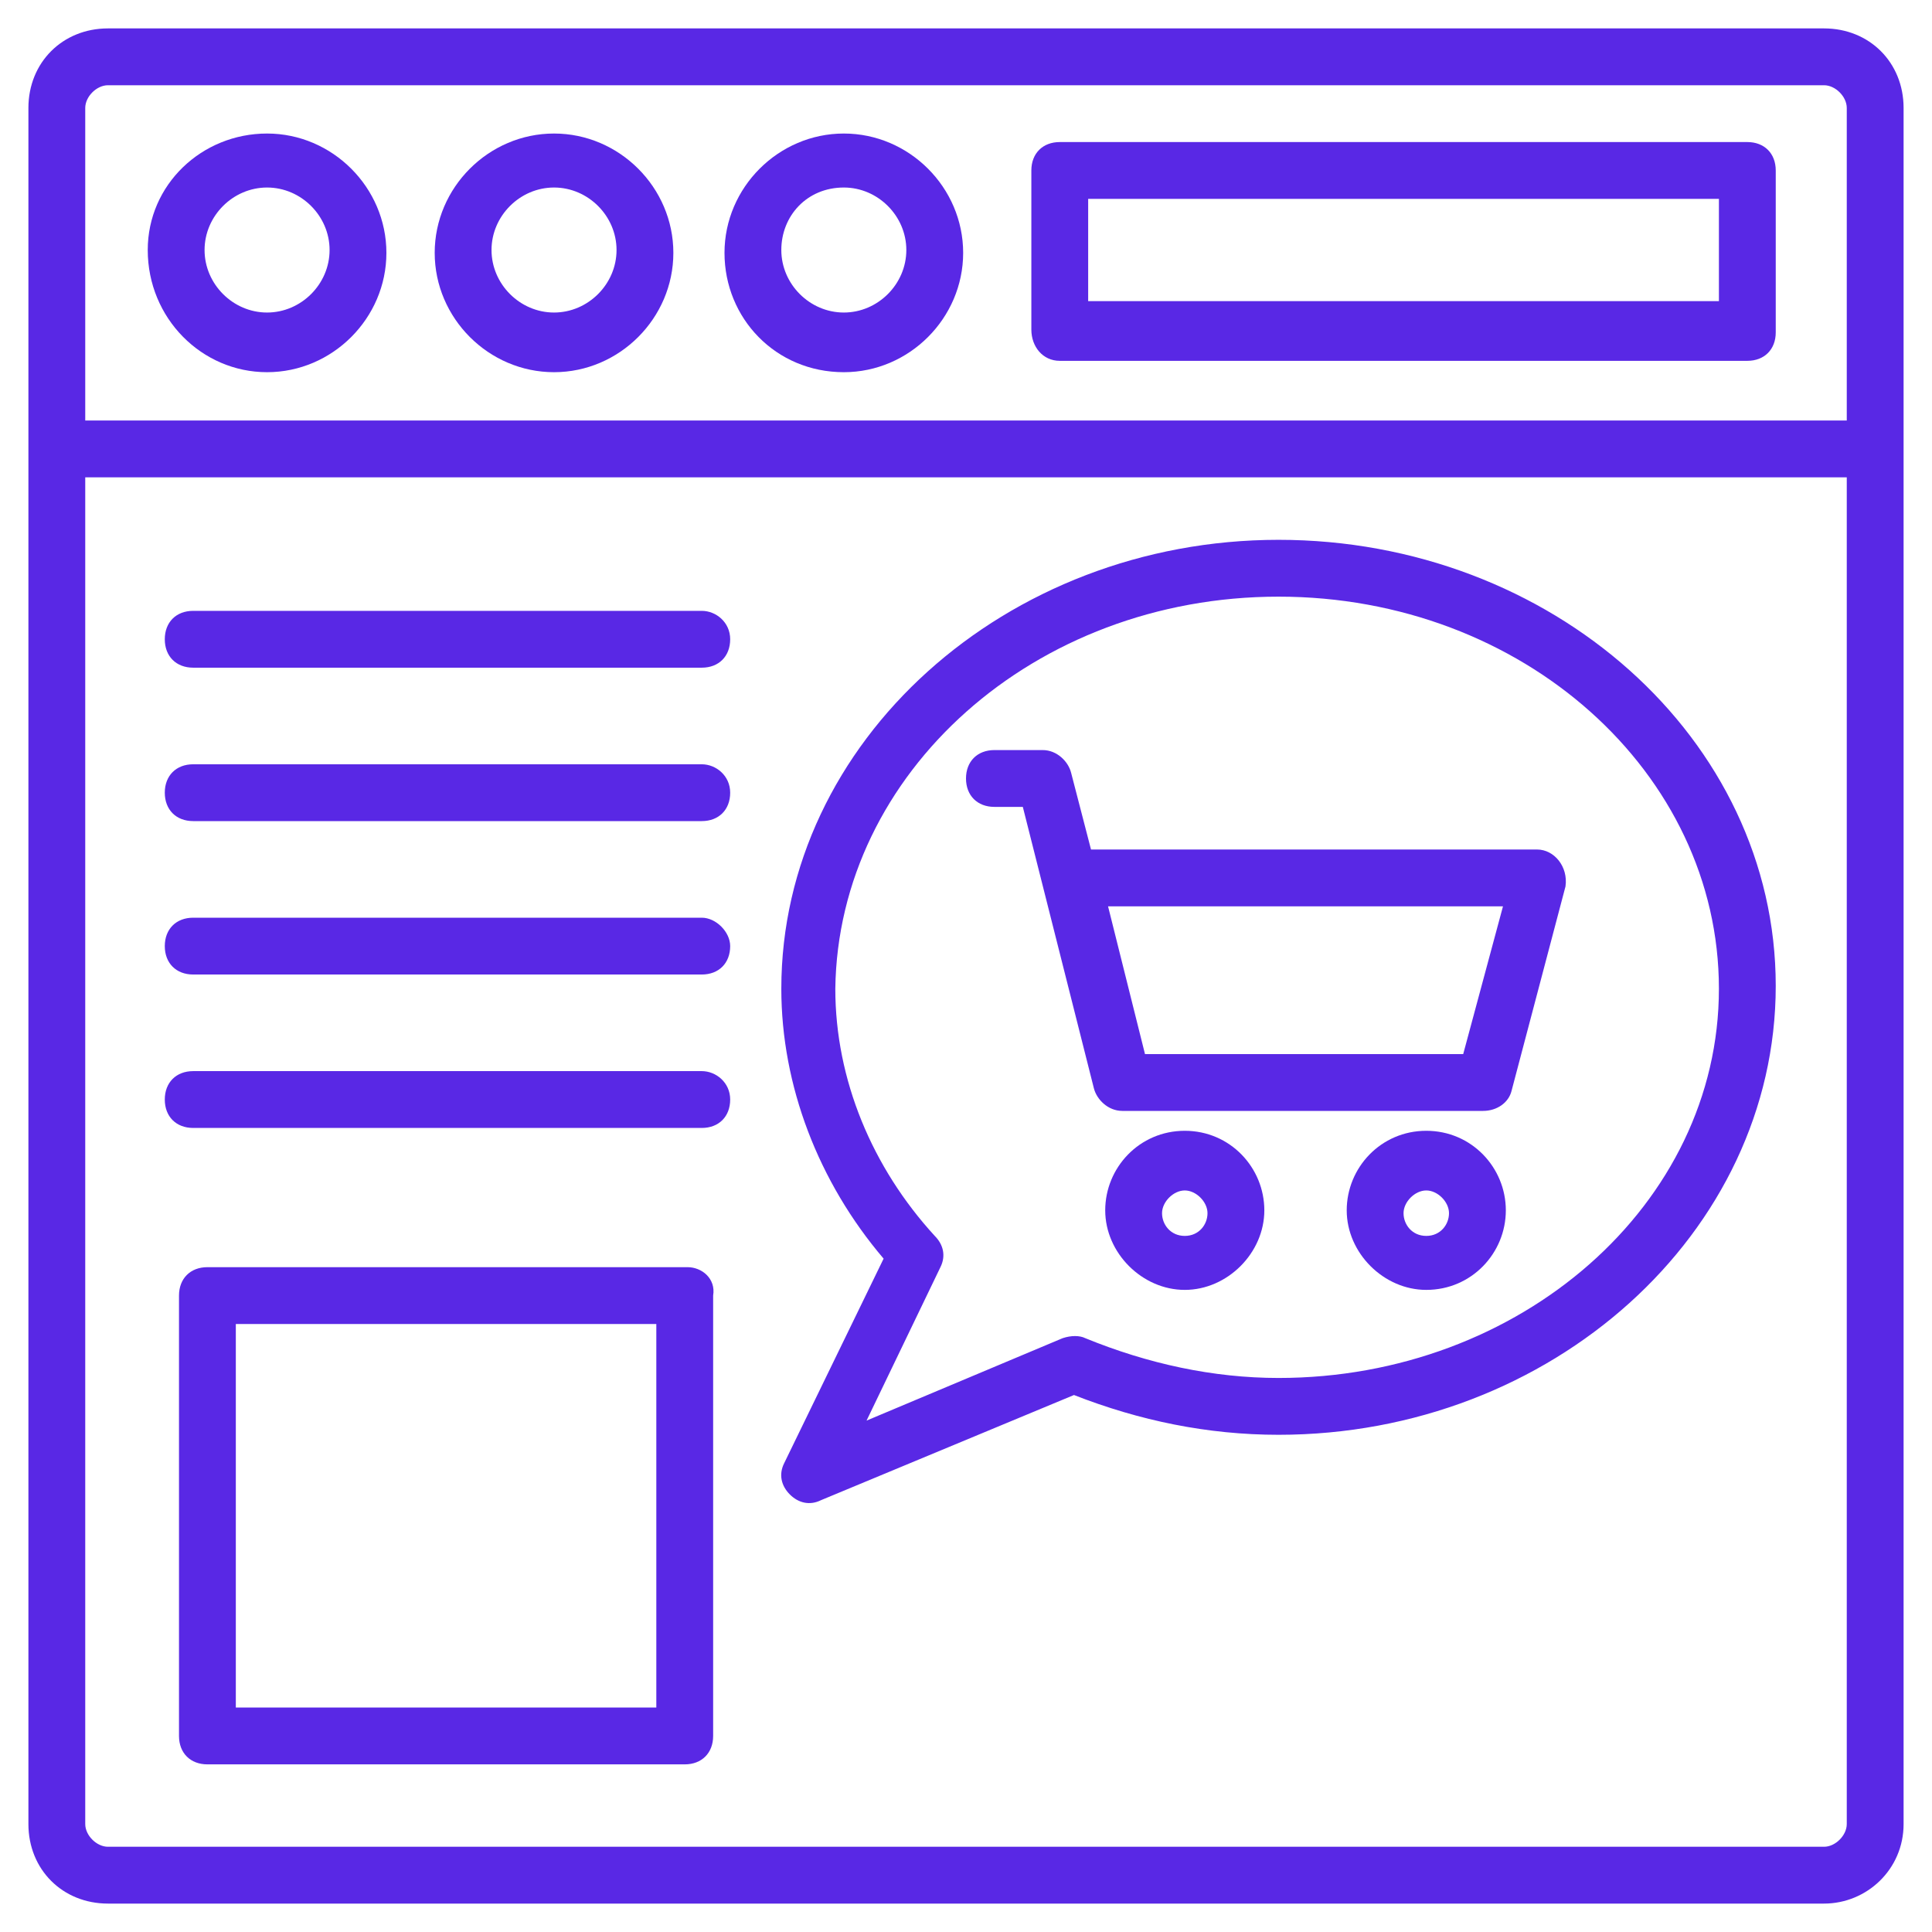
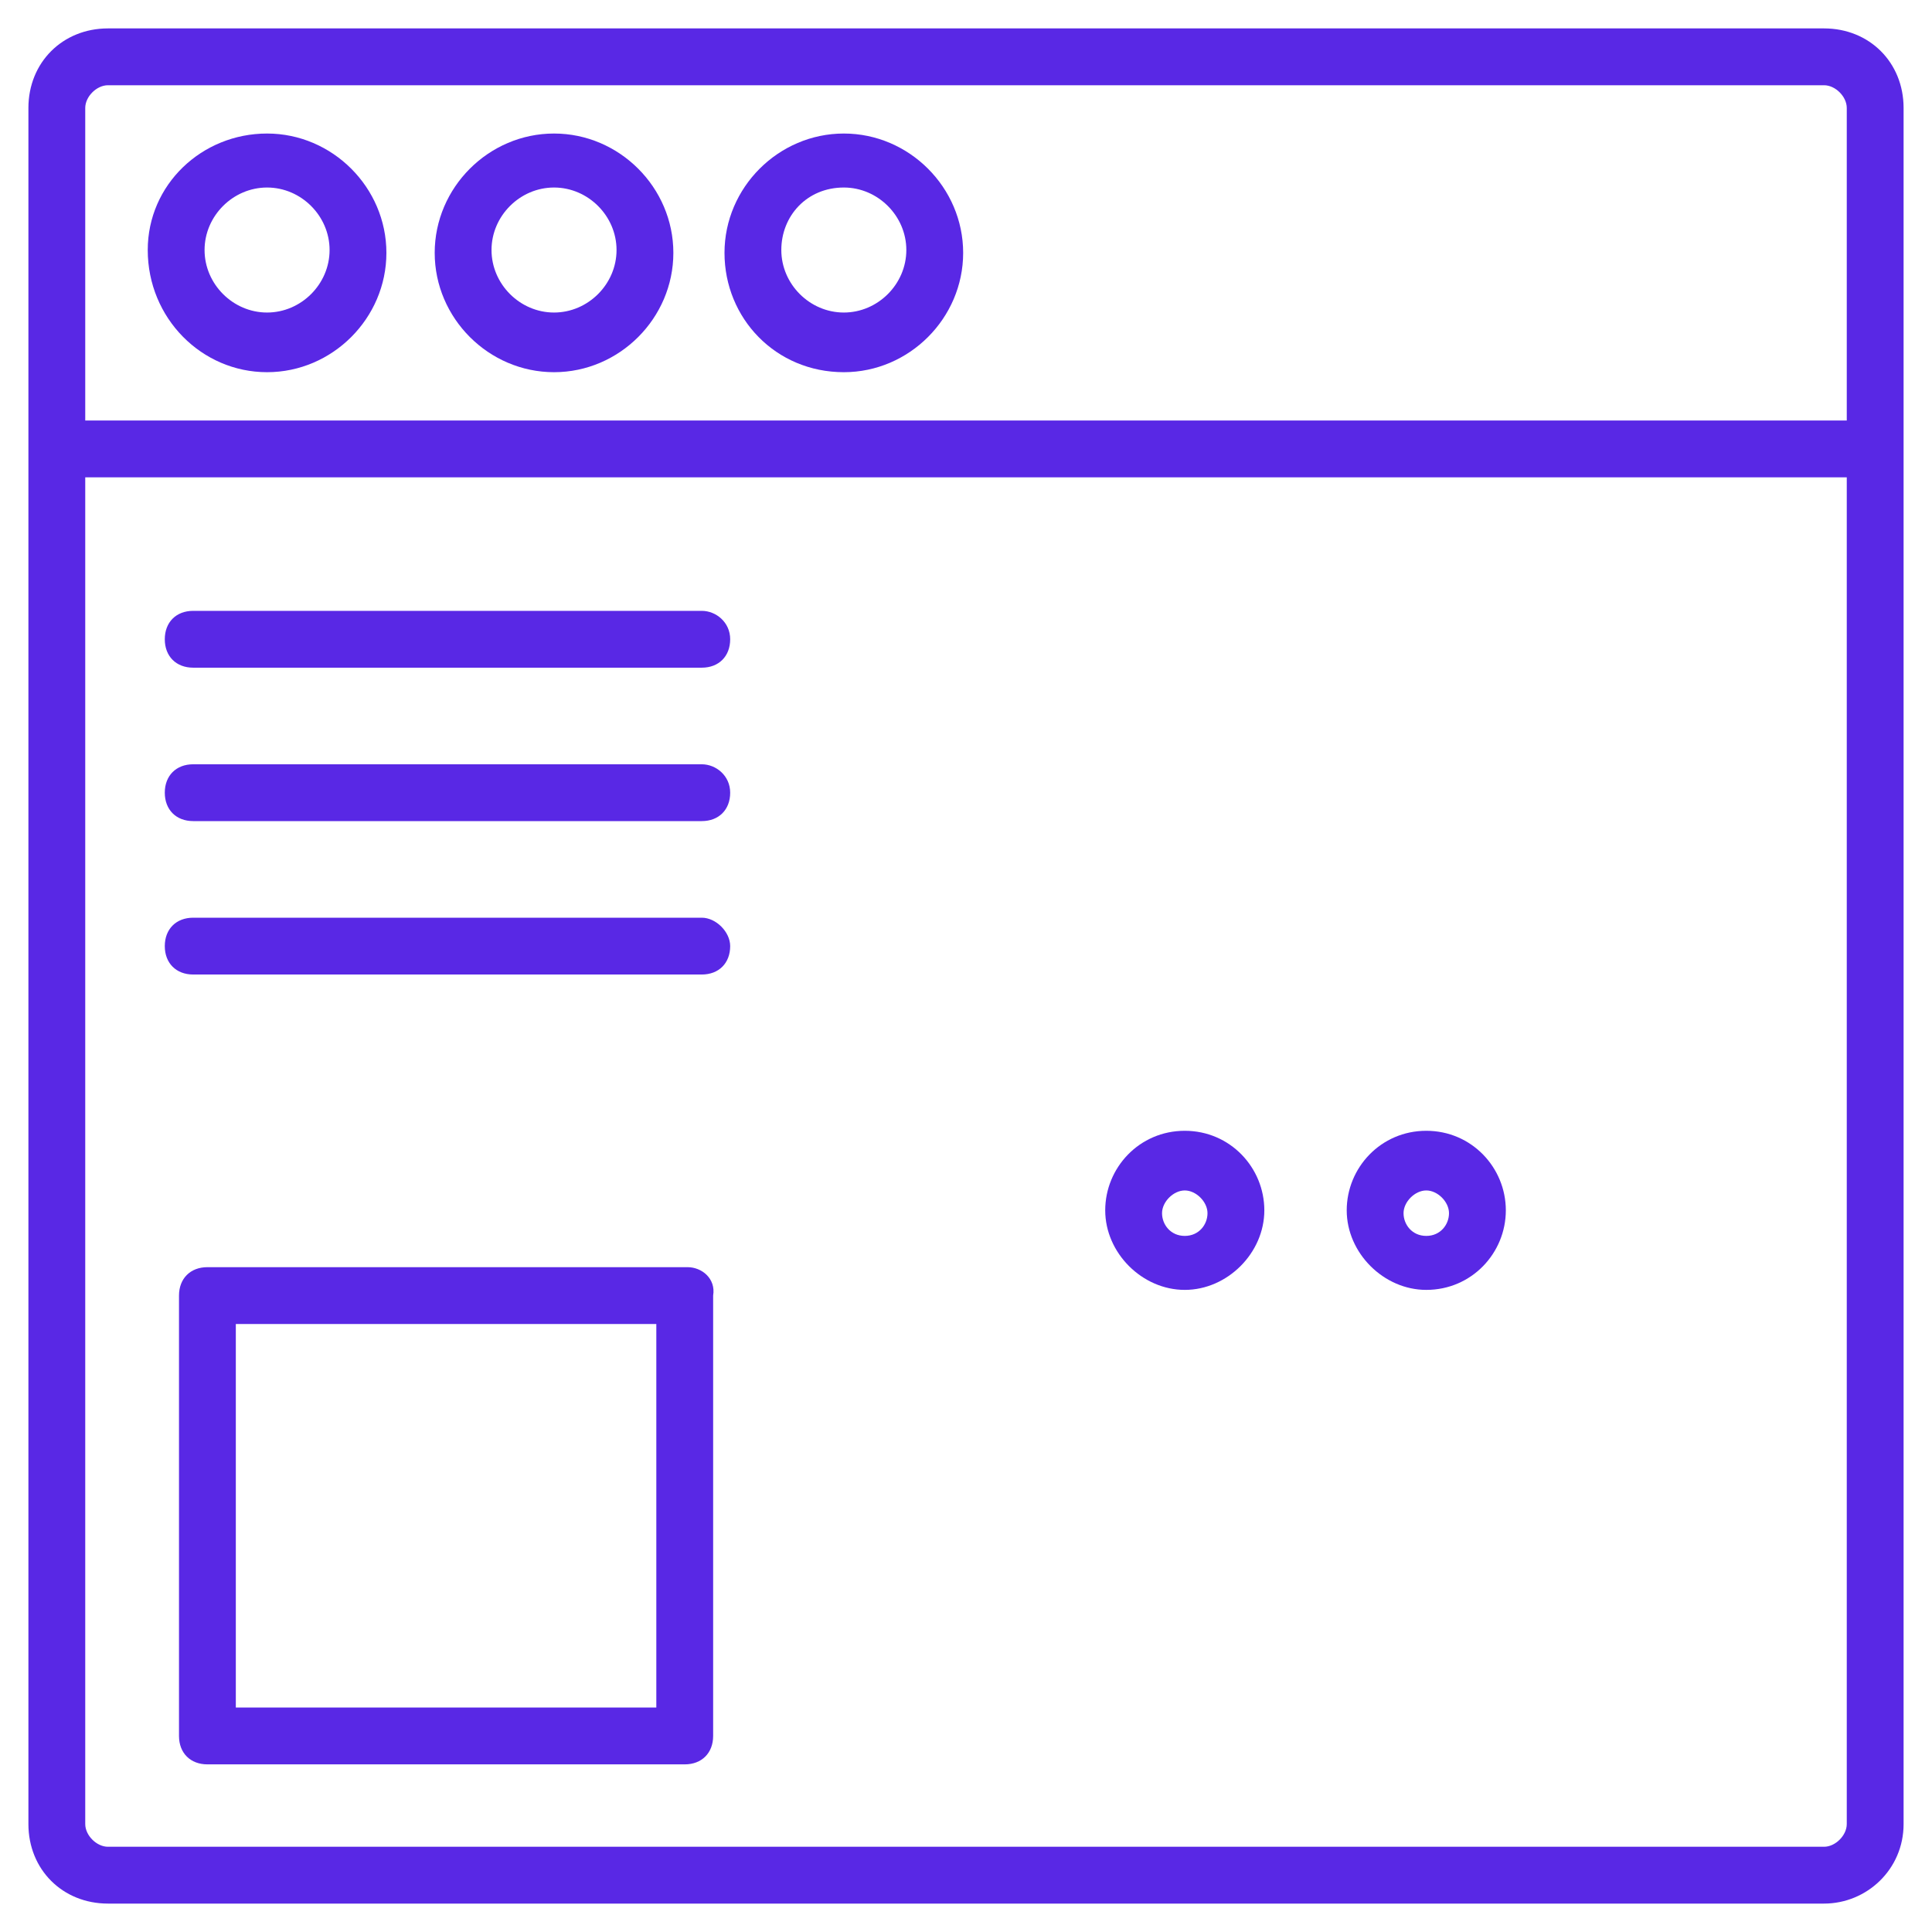
<svg xmlns="http://www.w3.org/2000/svg" width="200" height="200" viewBox="0 0 200 200" fill="none">
  <path d="M188.824 2.941H11.177C6.471 2.941 2.941 6.471 2.941 11.177V188.824C2.941 193.529 6.471 197.059 11.177 197.059H188.824C193.236 197.059 197.059 193.529 197.059 188.824V11.177C197.059 6.471 193.53 2.941 188.824 2.941ZM11.177 8.824H188.824C190 8.824 191.177 10 191.177 11.177V43.529H8.824V11.177C8.824 10 10 8.824 11.177 8.824ZM188.824 191.176H11.177C10 191.176 8.824 190 8.824 188.824V49.412H191.177V188.824C191.177 190 190 191.176 188.824 191.176Z" fill="#5928E5" />
  <path d="M27.647 38.529C34.412 38.529 40 32.941 40 26.176C40 19.412 34.412 13.823 27.647 13.823C20.883 13.823 15.294 19.118 15.294 25.882C15.294 32.941 20.883 38.529 27.647 38.529ZM27.647 19.412C31.177 19.412 34.118 22.353 34.118 25.882C34.118 29.412 31.177 32.353 27.647 32.353C24.118 32.353 21.177 29.412 21.177 25.882C21.177 22.353 24.118 19.412 27.647 19.412Z" fill="#5928E5" />
  <path d="M57.353 38.529C64.118 38.529 69.706 32.941 69.706 26.176C69.706 19.412 64.118 13.823 57.353 13.823C50.588 13.823 45 19.412 45 26.176C45 32.941 50.588 38.529 57.353 38.529ZM57.353 19.412C60.882 19.412 63.824 22.353 63.824 25.882C63.824 29.412 60.882 32.353 57.353 32.353C53.824 32.353 50.882 29.412 50.882 25.882C50.882 22.353 53.824 19.412 57.353 19.412Z" fill="#5928E5" />
  <path d="M87.353 38.529C94.118 38.529 99.706 32.941 99.706 26.176C99.706 19.412 94.118 13.823 87.353 13.823C80.588 13.823 75 19.412 75 26.176C75 32.941 80.294 38.529 87.353 38.529ZM87.353 19.412C90.882 19.412 93.823 22.353 93.823 25.882C93.823 29.412 90.882 32.353 87.353 32.353C83.823 32.353 80.882 29.412 80.882 25.882C80.882 22.353 83.529 19.412 87.353 19.412Z" fill="#5928E5" />
-   <path d="M109.706 37.353H180.883C182.647 37.353 183.824 36.176 183.824 34.412V17.647C183.824 15.882 182.647 14.706 180.883 14.706H109.706C107.942 14.706 106.765 15.882 106.765 17.647V34.118C106.765 35.882 107.942 37.353 109.706 37.353ZM112.647 20.588H177.942V31.176H112.647V20.588Z" fill="#5928E5" />
-   <path d="M132.353 55.882C104.118 55.882 80.882 76.765 80.882 102.353C80.882 112.353 84.706 122.353 91.471 130.294L81.177 151.471C80.588 152.647 80.882 153.823 81.765 154.706C82.647 155.588 83.824 155.882 85 155.294L111.177 144.412C117.941 147.059 125 148.529 132.353 148.529C160.588 148.529 183.824 127.647 183.824 102.059C183.824 76.471 160.588 55.882 132.353 55.882ZM132.353 142.647C125.588 142.647 118.824 141.176 112.353 138.529C111.765 138.235 110.883 138.235 110 138.529L89.706 147.059L97.353 131.176C97.941 130 97.647 128.824 96.765 127.941C90.294 120.882 86.471 111.765 86.471 102.353C86.765 80 107.059 61.765 132.353 61.765C157.647 61.765 177.941 80 177.941 102.353C177.941 124.706 157.353 142.647 132.353 142.647Z" fill="#5928E5" />
-   <path d="M159.118 87.941H112.941L110.882 80C110.588 78.824 109.412 77.647 107.941 77.647H102.941C101.176 77.647 100 78.824 100 80.588C100 82.353 101.176 83.529 102.941 83.529H105.882L113.235 112.647C113.529 113.824 114.706 115 116.176 115H153.529C155 115 156.176 114.118 156.471 112.941L162.059 91.765C162.353 89.706 160.882 87.941 159.118 87.941ZM151.471 109.118H118.529L114.706 93.824H155.588L151.471 109.118Z" fill="#5928E5" />
  <path d="M147.647 117.059C142.942 117.059 139.412 120.882 139.412 125.294C139.412 129.706 143.236 133.529 147.647 133.529C152.353 133.529 155.883 129.706 155.883 125.294C155.883 120.882 152.353 117.059 147.647 117.059ZM147.647 127.941C146.177 127.941 145.294 126.765 145.294 125.588C145.294 124.412 146.471 123.235 147.647 123.235C148.824 123.235 150 124.412 150 125.588C150 126.765 149.118 127.941 147.647 127.941Z" fill="#5928E5" />
  <path d="M122.647 117.059C117.942 117.059 114.412 120.882 114.412 125.294C114.412 129.706 118.236 133.529 122.647 133.529C127.059 133.529 130.883 129.706 130.883 125.294C130.883 120.882 127.353 117.059 122.647 117.059ZM122.647 127.941C121.177 127.941 120.294 126.765 120.294 125.588C120.294 124.412 121.471 123.235 122.647 123.235C123.824 123.235 125 124.412 125 125.588C125 126.765 124.118 127.941 122.647 127.941Z" fill="#5928E5" />
  <path d="M71.177 131.177H21.471C19.706 131.177 18.53 132.353 18.53 134.118V179.706C18.53 181.471 19.706 182.647 21.471 182.647H70.883C72.647 182.647 73.824 181.471 73.824 179.706V134.118C74.118 132.353 72.647 131.177 71.177 131.177ZM68.236 176.765H24.412V137.059H67.942V176.765H68.236Z" fill="#5928E5" />
  <path d="M72.647 63.235H20C18.236 63.235 17.059 64.412 17.059 66.176C17.059 67.941 18.236 69.118 20 69.118H72.647C74.412 69.118 75.588 67.941 75.588 66.176C75.588 64.412 74.118 63.235 72.647 63.235Z" fill="#5928E5" />
  <path d="M72.647 79.118H20C18.236 79.118 17.059 80.294 17.059 82.059C17.059 83.824 18.236 85 20 85H72.647C74.412 85 75.588 83.824 75.588 82.059C75.588 80.294 74.118 79.118 72.647 79.118Z" fill="#5928E5" />
  <path d="M72.647 95H20C18.236 95 17.059 96.177 17.059 97.941C17.059 99.706 18.236 100.882 20 100.882H72.647C74.412 100.882 75.588 99.706 75.588 97.941C75.588 96.471 74.118 95 72.647 95Z" fill="#5928E5" />
-   <path d="M72.647 110.882H20C18.236 110.882 17.059 112.059 17.059 113.824C17.059 115.588 18.236 116.765 20 116.765H72.647C74.412 116.765 75.588 115.588 75.588 113.824C75.588 112.059 74.118 110.882 72.647 110.882Z" fill="#5928E5" />
</svg>